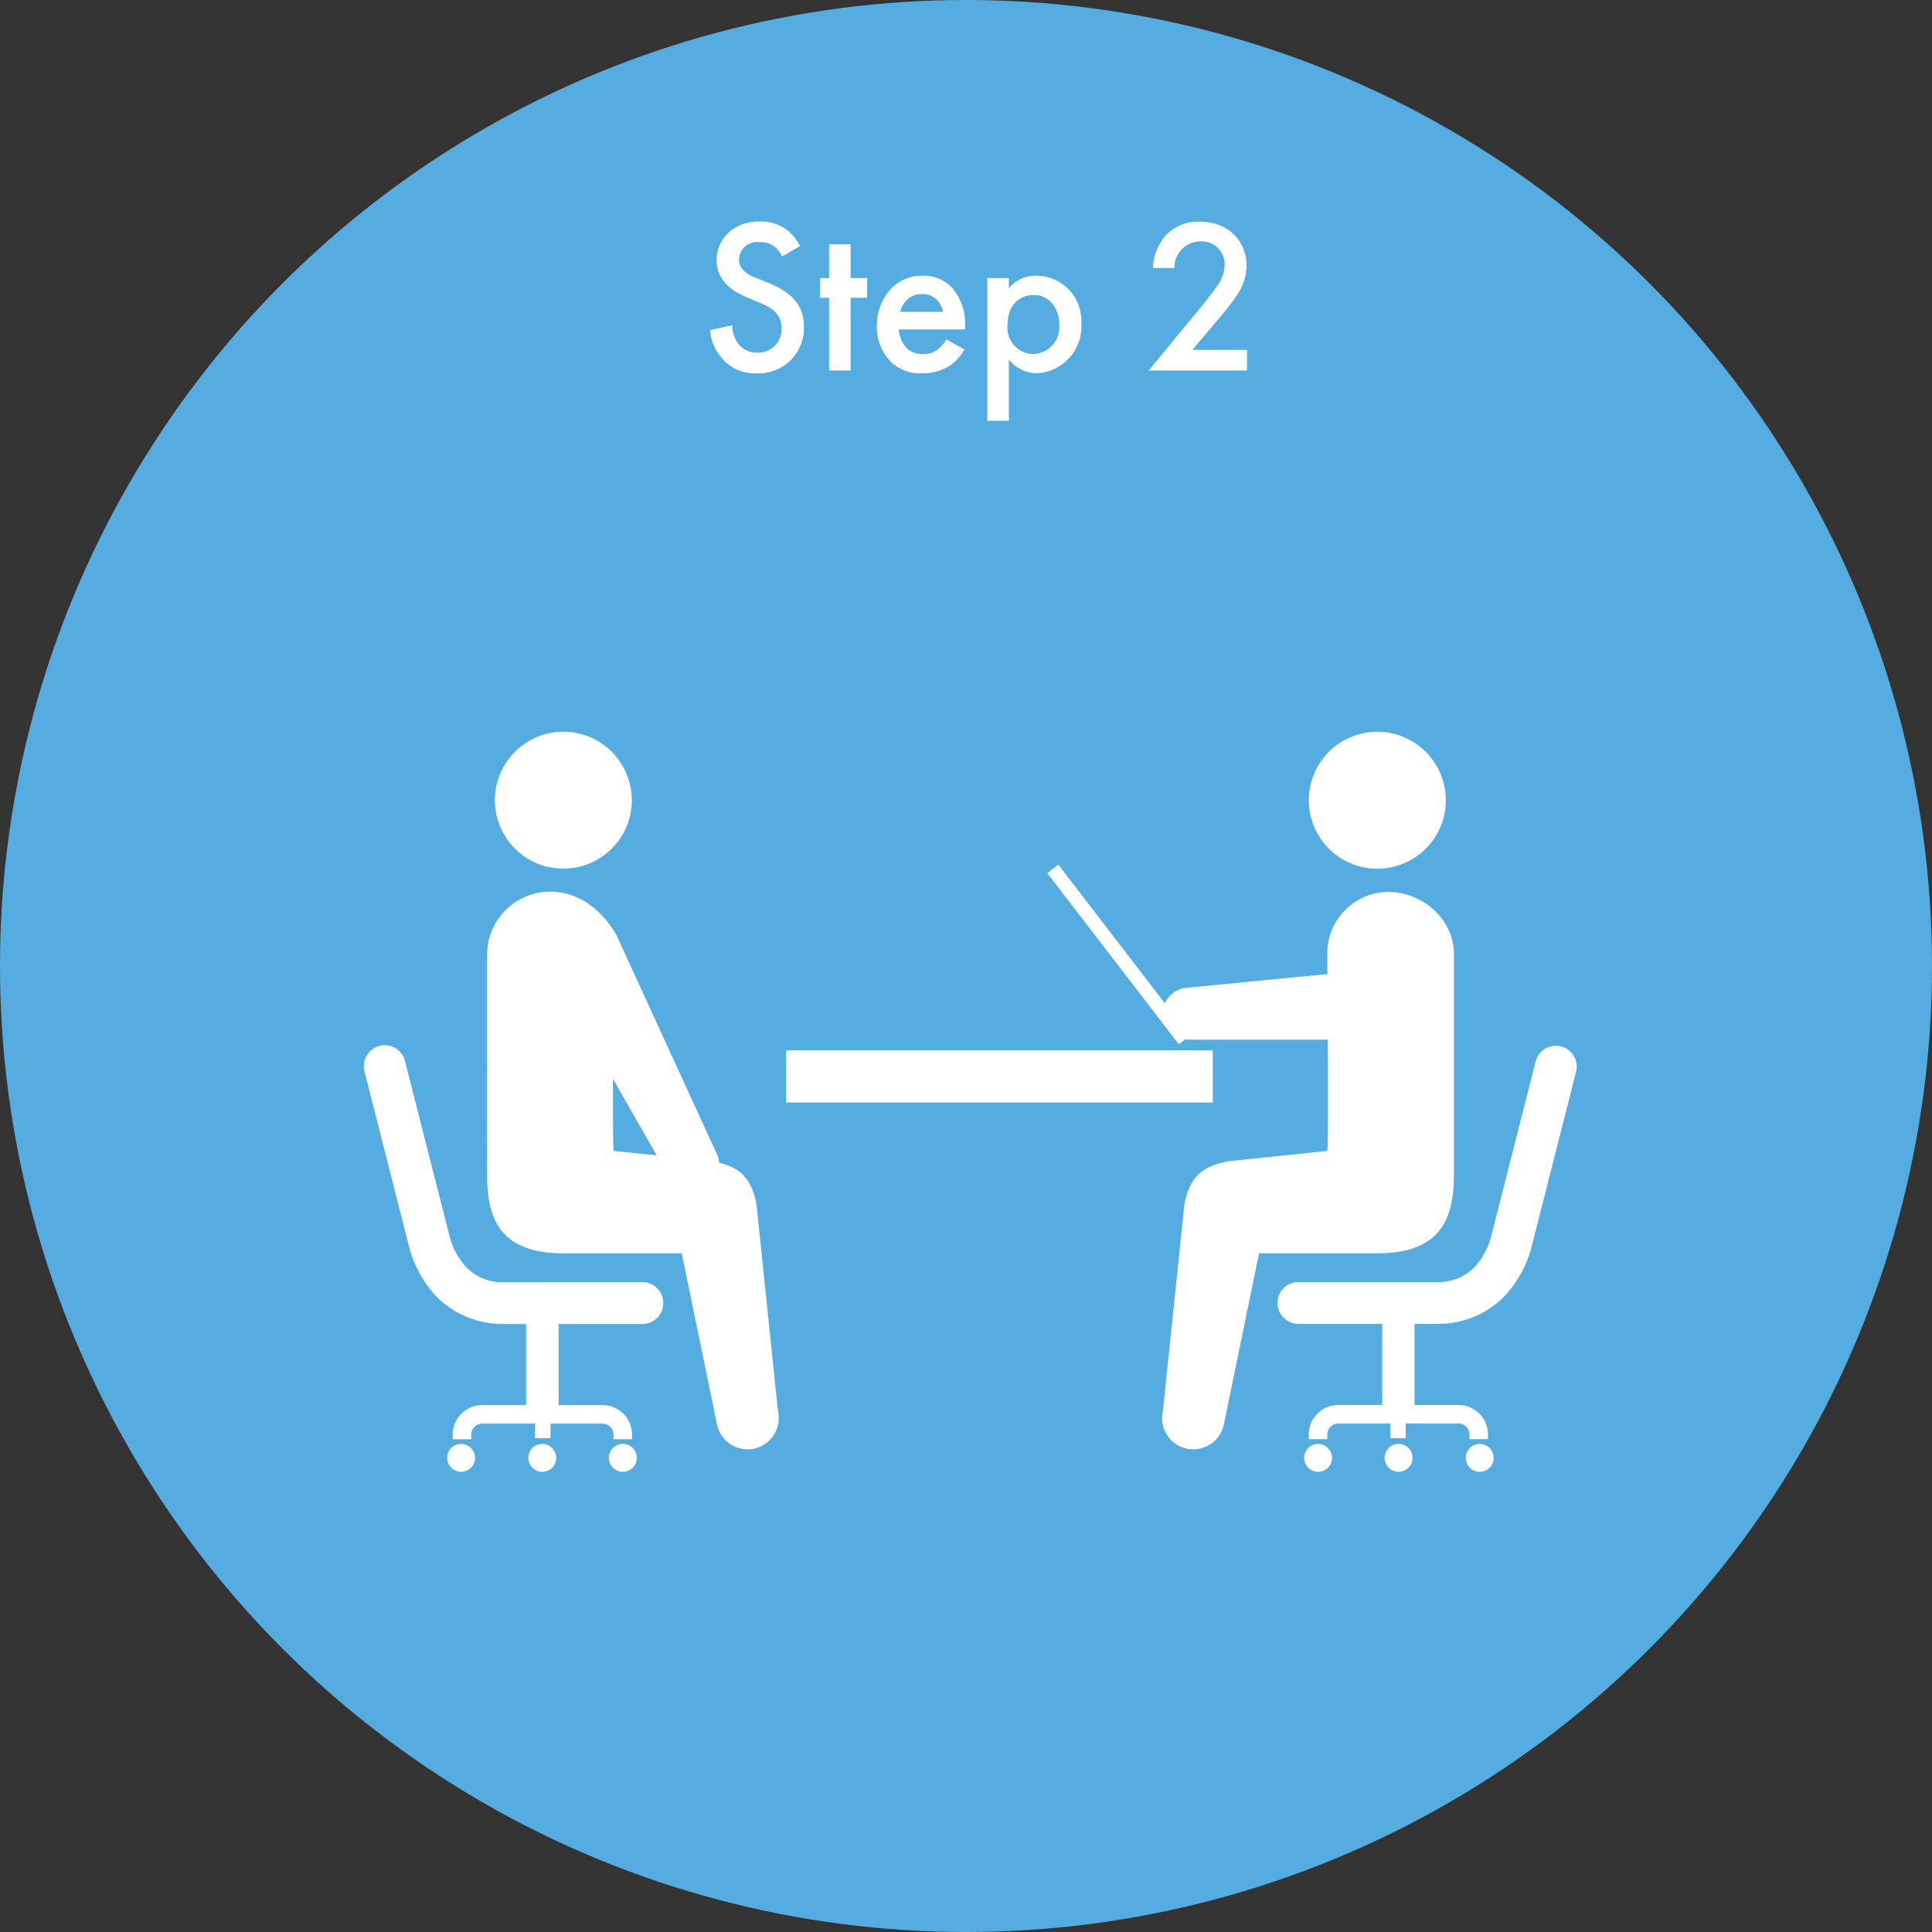
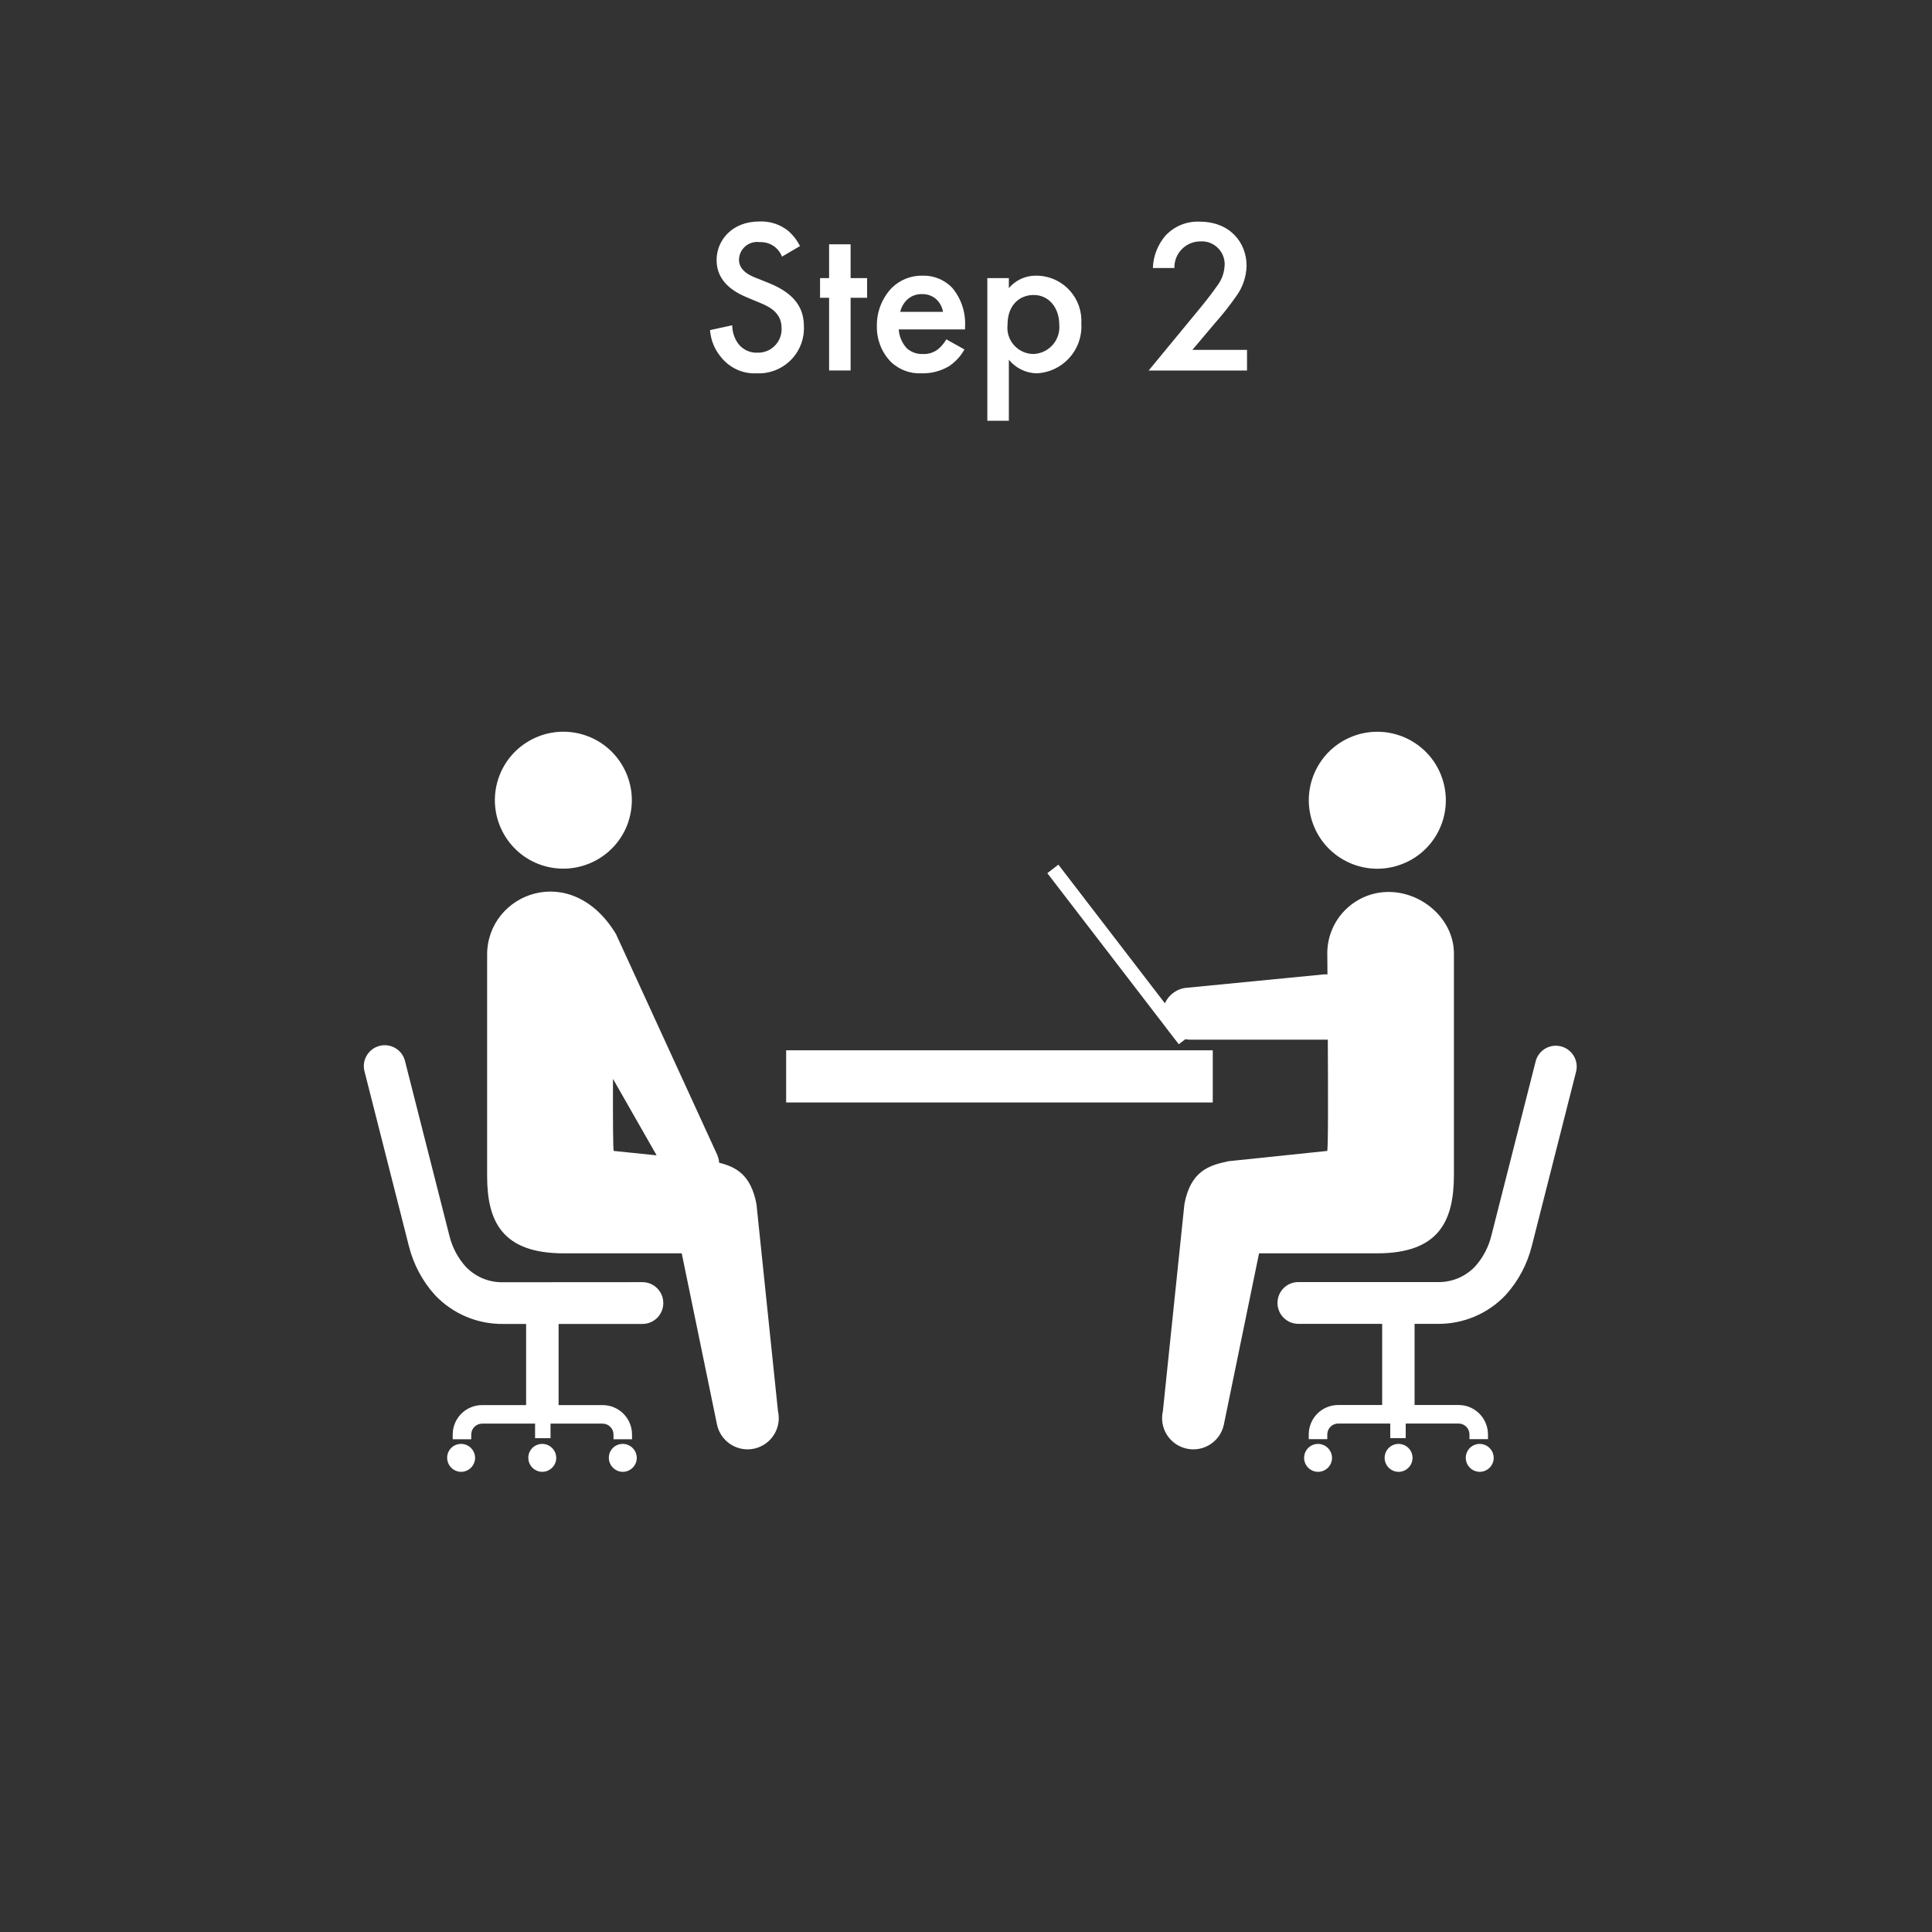
<svg xmlns="http://www.w3.org/2000/svg" version="1.1" id="イメージ" x="0px" y="0px" width="220px" height="220px" viewBox="0 0 220 220" enable-background="new 0 0 220 220" xml:space="preserve">
  <rect x="0" y="0" width="220" height="220" fill="#333333" stroke="none" />
-   <circle id="楕円形_1" fill="#55ACE0" cx="110" cy="110" r="110" />
  <path id="シェイプ_2" fill-rule="evenodd" clip-rule="evenodd" fill="#FFFFFF" d="M179.49,121.96l-5.05,19.88  c-0.52,2.1-1.55,4.05-3.01,5.65c-2.02,2.12-4.83,3.3-7.76,3.26h-2.59v9.24h5.01c1.85,0,3.34,1.5,3.35,3.35v0.54h-2.11v-0.54  c0-0.68-0.55-1.24-1.24-1.24h-6.02v1.66h-1.76v-1.66h-5.93c-0.68,0-1.24,0.56-1.24,1.24v0.54h-2.11v-0.54c0-1.85,1.5-3.35,3.35-3.35  h5.01v-9.24h-9.54c-1.31,0-2.38-1.06-2.38-2.38s1.06-2.38,2.38-2.38l0,0h15.83c1.6,0.05,3.15-0.59,4.26-1.74  c0.93-1.02,1.58-2.27,1.9-3.61l5.05-19.87c0.38-1.26,1.7-1.97,2.96-1.59C179.04,119.54,179.75,120.75,179.49,121.96z M156.8,142.72  h-13.43l-4.02,19.56c-0.44,1.92-2.35,3.11-4.26,2.67c-1.92-0.44-3.11-2.35-2.67-4.26l0,0l2.45-23.57c0.72-3.82,2.83-4.42,5.01-4.89  l11.24-1.17c0.13,0.2,0.11-6.51,0.08-12.67h-15.65c-0.2,0-0.39-0.02-0.58-0.05l-0.74,0.57l-1.26-1.63l-0.04-0.06l-13.67-17.79  l1.26-0.97l12.13,15.79c0.46-1.03,1.46-1.72,2.59-1.78l15.57-1.52c0.12-0.01,0.23,0.01,0.35,0.01c-0.01-1.54-0.02-2.52-0.02-2.52  c0.07-3.86,3.25-6.94,7.11-6.87c0,0,0.01,0,0.01,0c3.86,0.07,7.37,3.26,7.3,7.13v25.22C165.53,139.1,163.8,142.72,156.8,142.72z   M159.28,98.53c-4.09,1.35-8.5-0.87-9.85-4.96c-1.35-4.09,0.87-8.5,4.96-9.85c4.09-1.35,8.5,0.87,9.85,4.95  c1.36,4.09-0.85,8.5-4.94,9.85C159.29,98.53,159.29,98.53,159.28,98.53L159.28,98.53z M138.1,125.54H89.52v-5.94h48.58V125.54z   M85.92,164.95c-1.91,0.44-3.82-0.76-4.26-2.67c0,0,0,0,0,0l-4.03-19.56H64.2c-7,0-8.73-3.62-8.73-8.8V108.7  c0-6.94,9.55-10.81,14.67-2.34l4.9,10.68l6.53,14.24c0.18,0.35,0.29,0.73,0.32,1.12c1.9,0.48,3.62,1.35,4.25,4.72l2.45,23.57  c0.44,1.91-0.76,3.82-2.67,4.26C85.93,164.95,85.92,164.95,85.92,164.95L85.92,164.95z M69.8,122.85c-0.01,4.54,0,8.36,0.1,8.21  l4.87,0.5L69.8,122.85z M61.72,98.53c-4.09-1.34-6.32-5.75-4.98-9.84c1.34-4.09,5.75-6.32,9.84-4.98c4.09,1.34,6.32,5.75,4.98,9.84  c0,0,0,0.01,0,0.01C70.21,97.64,65.81,99.86,61.72,98.53L61.72,98.53z M73.15,146c1.31,0,2.38,1.06,2.38,2.38s-1.06,2.38-2.38,2.38  h-9.54v9.24h5.01c1.85,0,3.35,1.5,3.35,3.35v0.54h-2.11v-0.54c0-0.68-0.56-1.24-1.24-1.24h-5.93v1.66h-1.76v-1.66H54.9  c-0.68,0-1.24,0.56-1.24,1.24v0.54h-2.11v-0.54c0-1.85,1.5-3.35,3.35-3.35h5.01v-9.24h-2.59c-2.93,0.04-5.74-1.14-7.76-3.26  c-1.46-1.6-2.49-3.55-3.01-5.65l-5.05-19.88c-0.32-1.27,0.46-2.56,1.74-2.88c1.26-0.31,2.54,0.44,2.87,1.7l5.05,19.87  c0.32,1.34,0.97,2.59,1.9,3.61c1.11,1.15,2.66,1.79,4.27,1.74L73.15,146L73.15,146z M52.5,164.42c0.88,0,1.59,0.71,1.6,1.58  c0,0.88-0.71,1.59-1.58,1.6c-0.88,0-1.59-0.71-1.6-1.58c0,0,0,0,0-0.01C50.91,165.13,51.62,164.42,52.5,164.42  C52.5,164.42,52.5,164.42,52.5,164.42z M61.74,164.42c0.88,0,1.59,0.71,1.6,1.58s-0.7,1.59-1.58,1.6c-0.88,0-1.59-0.71-1.6-1.58  c0,0,0,0,0-0.01C60.15,165.13,60.86,164.42,61.74,164.42C61.74,164.42,61.74,164.42,61.74,164.42L61.74,164.42z M70.91,164.42  c0.88,0,1.59,0.71,1.6,1.58s-0.7,1.59-1.58,1.6c-0.88,0-1.59-0.71-1.6-1.58c0,0,0,0,0-0.01C69.32,165.13,70.03,164.42,70.91,164.42  C70.91,164.42,70.91,164.42,70.91,164.42L70.91,164.42z M150.08,164.42c0.88,0,1.59,0.71,1.6,1.58s-0.7,1.59-1.58,1.6  c-0.88,0-1.59-0.71-1.6-1.58c0,0,0,0,0-0.01C148.5,165.13,149.21,164.42,150.08,164.42C150.09,164.42,150.09,164.42,150.08,164.42  L150.08,164.42z M159.25,164.42c0.88,0,1.59,0.7,1.6,1.58c0,0.88-0.7,1.59-1.58,1.6c-0.88,0-1.59-0.7-1.6-1.58c0,0,0-0.01,0-0.01  C157.67,165.13,158.38,164.42,159.25,164.42C159.25,164.42,159.26,164.42,159.25,164.42L159.25,164.42z M168.49,164.42  c0.88,0,1.59,0.71,1.6,1.58s-0.71,1.59-1.58,1.6c-0.88,0-1.59-0.71-1.6-1.58c0,0,0,0,0-0.01  C166.91,165.13,167.62,164.42,168.49,164.42C168.49,164.42,168.5,164.42,168.49,164.42L168.49,164.42z" />
  <path id="Step_2" fill-rule="evenodd" clip-rule="evenodd" fill="#FFFFFF" d="M91.1,28.02c-0.32-0.63-0.75-1.2-1.28-1.68  c-0.94-0.78-2.13-1.17-3.35-1.12c-3.12,0-4.87,2.15-4.87,4.4c0,2.49,2.03,3.64,3.4,4.22l1.6,0.67c1.1,0.45,2.4,1.15,2.4,2.85  c0.07,1.48-1.07,2.73-2.55,2.8c-0.07,0-0.14,0-0.2,0c-0.84,0.04-1.65-0.34-2.17-1c-0.45-0.61-0.7-1.36-0.7-2.12l-2.53,0.55  c0.09,1.21,0.58,2.35,1.4,3.25c0.98,1.13,2.43,1.75,3.92,1.67c2.83,0.13,5.24-2.05,5.37-4.89c0.01-0.15,0.01-0.31,0-0.46  c0-1.9-0.85-3.65-3.92-4.9l-1.67-0.67c-1.63-0.65-1.8-1.52-1.8-2.02c0.02-1.14,0.97-2.04,2.11-2.02c0.08,0,0.16,0.01,0.24,0.02  c0.65-0.03,1.3,0.18,1.8,0.6c0.33,0.28,0.59,0.64,0.75,1.05L91.1,28.02z M98.74,33.91v-2.24h-1.88v-3.85h-2.45v3.85h-1.03v2.24h1.03  v8.28h2.45v-8.28H98.74L98.74,33.91z M107.76,38.64c-0.25,0.44-0.58,0.83-0.97,1.15c-0.48,0.36-1.07,0.55-1.67,0.52  c-0.69,0.04-1.37-0.2-1.88-0.67c-0.53-0.59-0.85-1.34-0.9-2.13h7.55v-0.3c0.1-1.62-0.43-3.21-1.47-4.45  c-0.88-0.91-2.11-1.41-3.37-1.37c-1.32-0.03-2.59,0.48-3.53,1.42c-1.1,1.17-1.7,2.72-1.67,4.33c-0.03,1.49,0.52,2.94,1.55,4.02  c0.94,0.93,2.23,1.42,3.55,1.35c1.09,0.03,2.16-0.25,3.1-0.8c0.74-0.49,1.35-1.15,1.77-1.92L107.76,38.64z M102.51,35.51  c0.12-0.51,0.38-0.98,0.75-1.35c0.46-0.45,1.08-0.69,1.72-0.67c0.61-0.02,1.2,0.19,1.65,0.6c0.4,0.38,0.66,0.88,0.75,1.42H102.51  L102.51,35.51z M114.88,40.96c0.77,0.95,1.92,1.52,3.15,1.55c2.94-0.12,5.22-2.6,5.11-5.54c0-0.04,0-0.08-0.01-0.11  c0.18-2.83-1.96-5.28-4.8-5.46c-0.11-0.01-0.22-0.01-0.33-0.01c-1.2-0.02-2.35,0.5-3.12,1.42v-1.14h-2.45v16.24h2.45L114.88,40.96  L114.88,40.96z M117.7,33.59c1.78,0,2.92,1.5,2.92,3.37c0.16,1.69-1.08,3.18-2.77,3.34c-0.05,0-0.1,0.01-0.15,0.01  c-1.66,0-3-1.35-2.99-3.01c0-0.1,0.01-0.21,0.02-0.31C114.72,34.69,116.15,33.59,117.7,33.59L117.7,33.59z M142,39.84h-6.22  l2.6-3.08c0.85-0.95,1.64-1.96,2.37-3c0.75-1.01,1.17-2.23,1.2-3.49c0-2.6-1.83-5.03-5.37-5.03c-1.48-0.06-2.91,0.54-3.9,1.63  c-0.86,1.03-1.36,2.31-1.4,3.65h2.45c-0.04-1.63,1.25-2.99,2.88-3.03c0.02,0,0.05,0,0.07,0c1.43-0.1,2.67,0.99,2.77,2.42  c0.01,0.09,0.01,0.19,0,0.28c-0.03,0.87-0.34,1.71-0.88,2.4c-0.55,0.8-1.42,1.9-2,2.6l-5.77,7H142L142,39.84L142,39.84z" />
</svg>